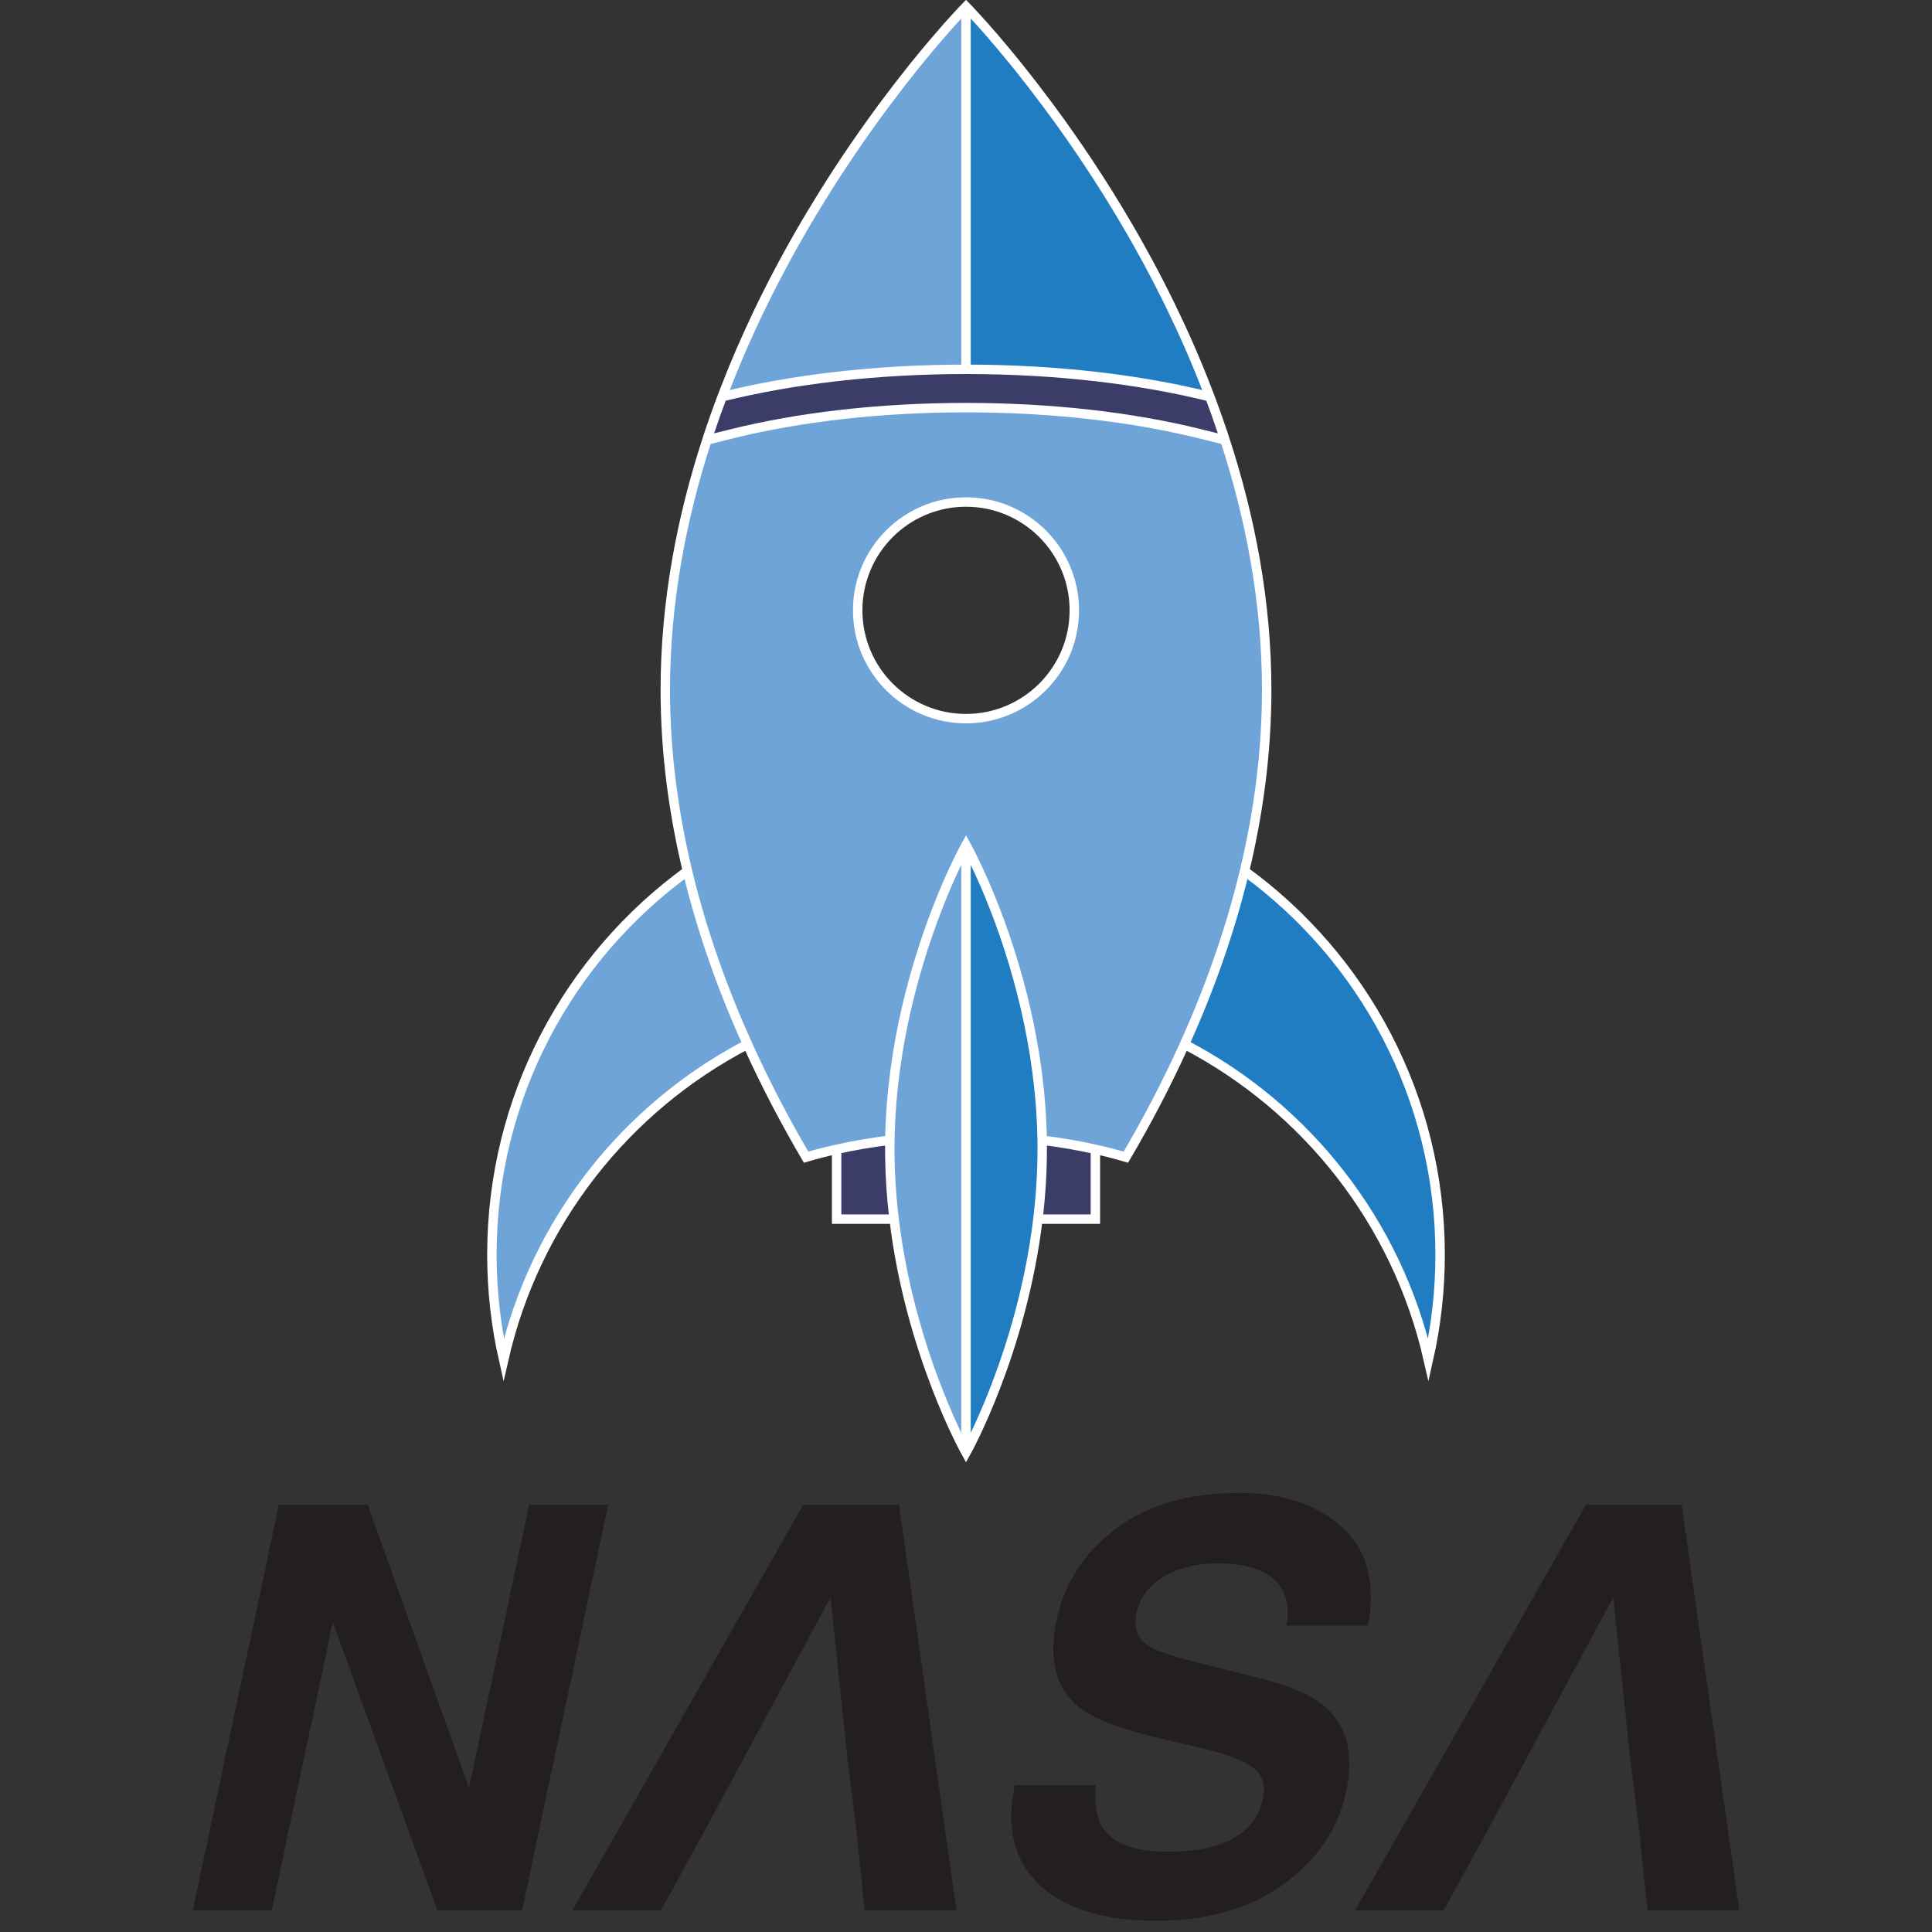
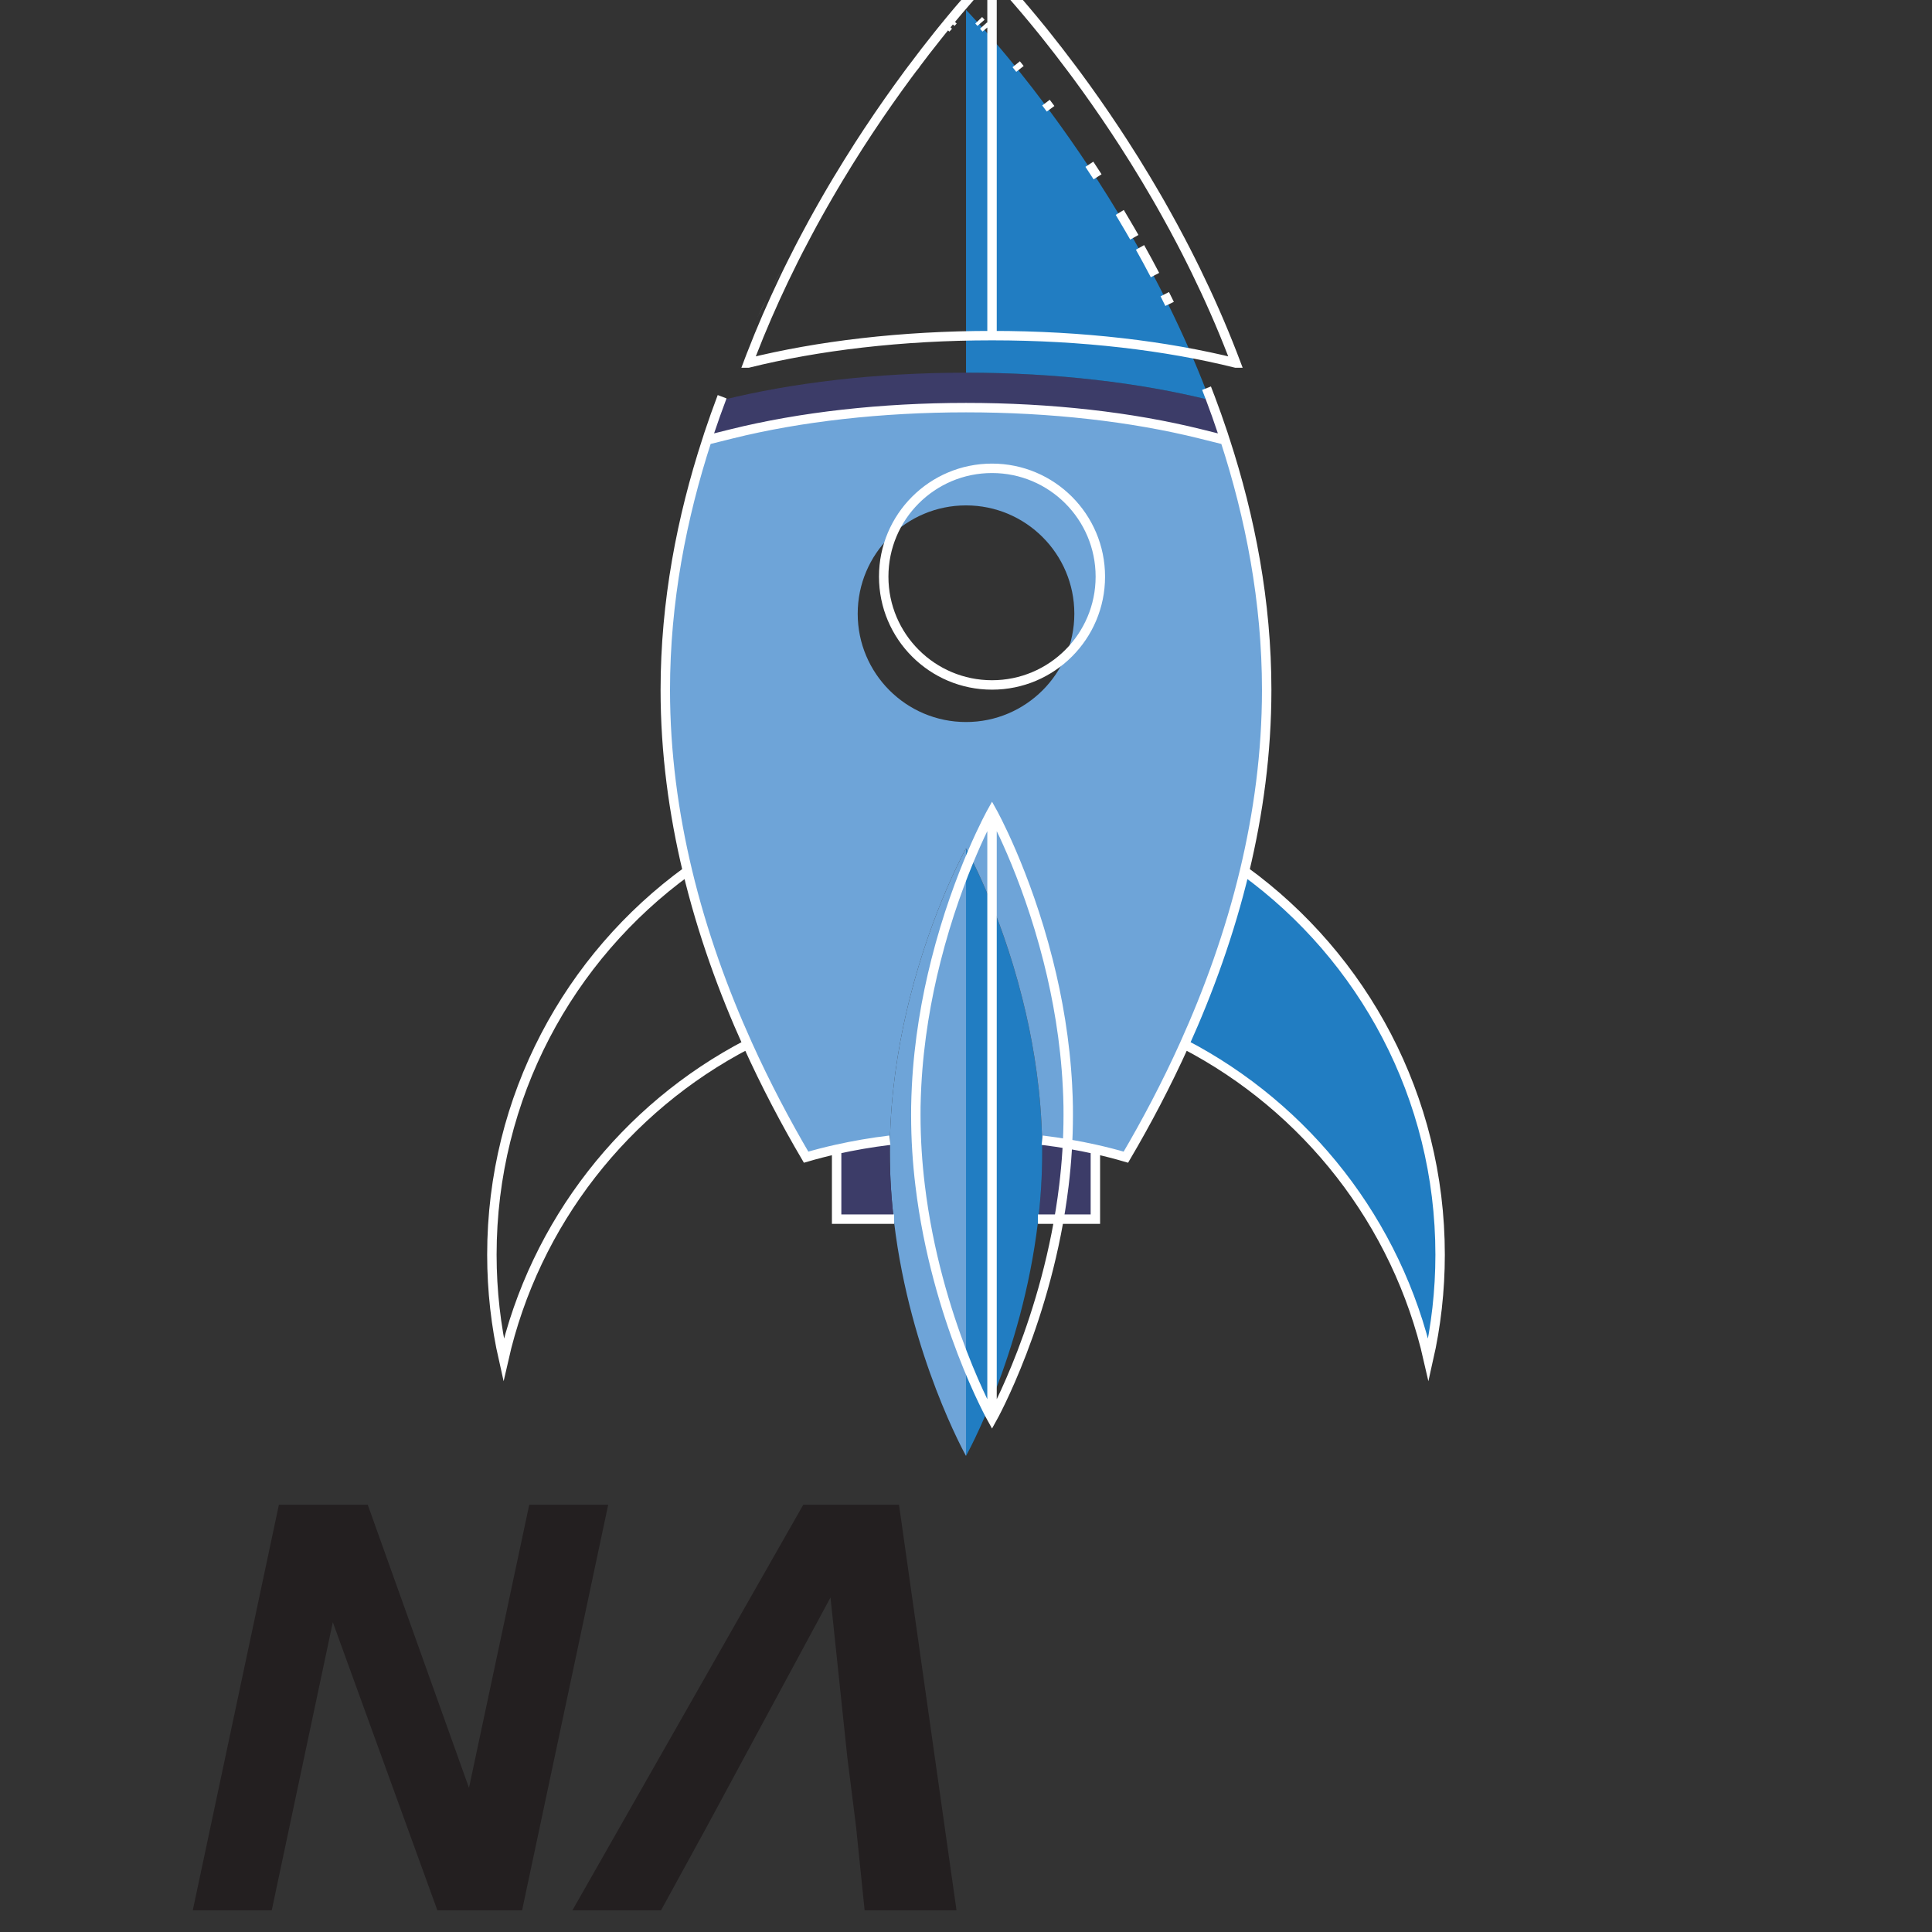
<svg xmlns="http://www.w3.org/2000/svg" id="Layer_1" data-name="Layer 1" viewBox="0 0 1024 1024">
  <rect x="0" y="0" width="1024" height="1024" fill="#333333" stroke="none" />
  <defs>
    <style>
      .cls-1 {
        fill: #fff;
      }

      .cls-2 {
        fill: #3c3c68;
      }

      .cls-3 {
        fill: none;
        stroke: #fff;
        stroke-miterlimit: 10;
        stroke-width: 5px;
      }

      .cls-4 {
        fill: #217dc2;
      }

      .cls-5 {
        fill: #231f20;
      }

      .cls-6 {
        fill: #6ea4d8;
      }
    </style>
  </defs>
  <g>
    <path class="cls-1" d="m522.67,16.89c-.47-.55-.93-1.06-1.38-1.56.45.51.91,1.02,1.38,1.56Z" />
    <path class="cls-1" d="m519.97,13.87c-.41-.47-.81-.93-1.22-1.36.41.43.81.89,1.22,1.36Z" />
    <path class="cls-1" d="m505.26,12.51c-.41.43-.81.89-1.22,1.36.41-.47.81-.93,1.22-1.36Z" />
    <path class="cls-1" d="m502.72,15.33c-.45.51-.91,1.02-1.38,1.56.47-.55.93-1.06,1.38-1.56Z" />
    <path class="cls-4" d="m763.28,666.81c0,19.16-2.15,37.83-6.22,55.74-16.52-72.85-64.66-133.67-129.24-167.27,12.78-28.3,23.97-59.14,31.81-91.82,62.81,45.67,103.65,119.76,103.65,203.35Z" />
    <path class="cls-2" d="m648.28,231.85c.35,1.06.69,2.09,1.02,3.15l-12.96-3.23c-36.61-9.1-79.59-13.94-124.33-13.94s-87.74,4.83-124.35,13.94l-12.96,3.23c.33-1.06.67-2.09,1.02-3.15,2.23-6.7,4.57-13.29,7.03-19.79h.02c36.83-9.16,81.32-14.53,129.24-14.53s92.39,5.36,129.22,14.53h.02c2.46,6.5,4.79,13.08,7.03,19.79Z" />
    <path class="cls-4" d="m639.5,207.53c.59,1.5,1.18,3.01,1.75,4.53h-.02c-.55-1.52-1.14-3.03-1.73-4.53Z" />
    <path class="cls-4" d="m639.5,207.53c.59,1.5,1.18,3.01,1.73,4.53-36.83-9.16-81.3-14.53-129.22-14.53V5.25s2.46,2.5,6.74,7.25c.41.43.81.89,1.22,1.36.43.47.85.95,1.32,1.46.45.51.91,1.02,1.38,1.56,4.31,4.9,9.73,11.25,15.95,18.93.65.81,1.32,1.65,1.99,2.48,4.29,5.36,8.92,11.32,13.79,17.86.81,1.08,1.63,2.17,2.44,3.27,6.54,8.86,13.47,18.69,20.56,29.4,1.44,2.19,2.91,4.41,4.35,6.66,3.9,6.03,7.84,12.33,11.76,18.87,1.79,2.99,3.6,6.03,5.38,9.12.77,1.34,1.54,2.7,2.34,4.06,1.02,1.77,2.01,3.56,3.01,5.36,2.68,4.77,5.32,9.67,7.94,14.67,1.75,3.31,3.47,6.68,5.18,10.12.85,1.71,1.71,3.41,2.56,5.16,6.95,14.18,13.57,29.11,19.58,44.67Z" />
    <path class="cls-1" d="m619.92,162.86c-.85-1.75-1.71-3.45-2.56-5.16.87,1.71,1.73,3.43,2.56,5.16Z" />
    <path class="cls-1" d="m612.18,147.58c-2.62-5-5.26-9.89-7.94-14.67,2.68,4.77,5.34,9.67,7.94,14.67Z" />
    <path class="cls-1" d="m601.23,127.55c-.79-1.36-1.56-2.72-2.34-4.06.79,1.34,1.56,2.7,2.34,4.06Z" />
    <path class="cls-1" d="m598.89,123.49c-1.79-3.09-3.6-6.14-5.38-9.12,1.81,2.99,3.6,6.03,5.38,9.12Z" />
    <path class="cls-2" d="m580.57,610.95v36.99h-30.45c1.44-11.95,2.28-24.44,2.28-37.26,0-1.52-.02-3.05-.02-4.57,9.79,1.2,19.22,2.82,28.2,4.83Z" />
    <path class="cls-1" d="m577.4,88.83c1.44,2.19,2.91,4.41,4.35,6.66-1.44-2.25-2.91-4.47-4.35-6.66Z" />
    <path class="cls-1" d="m556.84,59.43c-.81-1.1-1.63-2.19-2.44-3.27.81,1.08,1.63,2.17,2.44,3.27Z" />
    <path class="cls-1" d="m540.61,38.31c-.67-.83-1.34-1.67-1.99-2.48.65.81,1.32,1.63,1.99,2.48Z" />
    <path class="cls-4" d="m552.37,606.11c-.06-3.6-.18-7.15-.37-10.69-1.24-24.15-5.22-46.77-10.26-66.63-11.95-47.35-29.74-79.11-29.74-79.11v321.99s29.58-52.78,38.11-123.74c1.44-11.95,2.28-24.44,2.28-37.26,0-1.52-.02-3.05-.02-4.57Z" />
    <path class="cls-6" d="m482.27,528.79c-5.04,19.87-9.02,42.48-10.26,66.63-.18,3.53-.3,7.09-.37,10.69,0,1.52-.02,3.05-.02,4.57,0,12.82.83,25.31,2.28,37.26,8.53,70.96,38.11,123.74,38.11,123.74v-321.99s-17.8,31.75-29.74,79.11Z" />
-     <path class="cls-6" d="m512.01,5.25v192.28c-47.92,0-92.41,5.36-129.24,14.53.55-1.52,1.14-3.03,1.73-4.53,5.28-13.67,11.05-26.84,17.06-39.45,1.69-3.51,3.37-6.97,5.08-10.38.91-1.81,1.83-3.62,2.72-5.38,1.69-3.27,3.39-6.5,5.1-9.69.87-1.65,1.77-3.27,2.64-4.9.89-1.63,1.77-3.23,2.66-4.81.89-1.6,1.79-3.19,2.68-4.75s1.79-3.13,2.68-4.67,1.79-3.09,2.68-4.59c.89-1.52,1.81-3.05,2.7-4.53,3.6-5.99,7.19-11.76,10.77-17.35,1.79-2.78,3.58-5.51,5.34-8.19,7.09-10.71,14.02-20.54,20.56-29.4.81-1.1,1.63-2.19,2.44-3.27,4.88-6.54,9.51-12.49,13.79-17.86.67-.83,1.34-1.67,1.99-2.48,6.22-7.68,11.64-14.04,15.95-18.93.47-.55.93-1.06,1.38-1.56s.89-1,1.32-1.46c.41-.47.81-.93,1.22-1.36,4.29-4.75,6.74-7.25,6.74-7.25Z" />
    <path class="cls-1" d="m485.39,35.83c-.65.81-1.32,1.65-1.99,2.48.67-.85,1.34-1.67,1.99-2.48Z" />
    <path class="cls-2" d="m473.9,647.94h-30.47v-36.99c9-2.01,18.43-3.64,28.22-4.83,0,1.52-.02,3.05-.02,4.57,0,12.82.83,25.31,2.28,37.26Z" />
    <path class="cls-6" d="m649.3,235l-12.96-3.23c-36.61-9.1-79.59-13.94-124.33-13.94s-87.74,4.83-124.35,13.94l-12.96,3.23c-13.37,41.02-22.08,85.71-22.08,132.45,0,33.24,4.41,65.43,11.74,96.01,7.84,32.69,19.04,63.53,31.83,91.82,9.71,21.51,20.32,41.54,31.06,59.83,5.2-1.52,10.6-2.93,16.17-4.16,9-2.01,18.43-3.64,28.22-4.83.06-3.6.18-7.15.37-10.69,1.24-24.15,5.22-46.77,10.26-66.63,11.95-47.35,29.74-79.11,29.74-79.11,0,0,17.8,31.75,29.74,79.11,5.04,19.87,9.02,42.48,10.26,66.63.18,3.53.3,7.09.37,10.69,9.79,1.2,19.22,2.82,28.2,4.83,5.57,1.24,10.97,2.64,16.17,4.16,10.75-18.28,21.37-38.31,31.08-59.83,12.78-28.3,23.97-59.14,31.81-91.82,7.33-30.57,11.74-62.77,11.74-96.01,0-46.74-8.72-91.44-22.08-132.45Zm-137.29,147.69c-31.71,0-57.41-25.72-57.41-57.41s25.7-57.41,57.41-57.41,57.41,25.7,57.41,57.41-25.72,57.41-57.41,57.41Z" />
    <path class="cls-1" d="m469.61,56.16c-.81,1.08-1.63,2.17-2.44,3.27.81-1.1,1.63-2.19,2.44-3.27Z" />
    <path class="cls-1" d="m446.61,88.83c-1.77,2.68-3.56,5.4-5.34,8.19,1.79-2.78,3.58-5.51,5.34-8.19Z" />
    <path class="cls-1" d="m430.5,114.36c-.89,1.48-1.81,3.01-2.7,4.53.89-1.52,1.79-3.05,2.7-4.53Z" />
    <path class="cls-1" d="m427.8,118.9c-.89,1.5-1.79,3.05-2.68,4.59.87-1.54,1.77-3.09,2.68-4.59Z" />
    <path class="cls-1" d="m425.12,123.49c-.89,1.54-1.79,3.11-2.68,4.67.87-1.56,1.77-3.13,2.68-4.67Z" />
-     <path class="cls-1" d="m422.44,128.16c-.89,1.56-1.79,3.15-2.68,4.75.87-1.6,1.77-3.19,2.68-4.75Z" />
    <path class="cls-1" d="m419.76,132.91c-.89,1.58-1.77,3.19-2.66,4.81.87-1.63,1.77-3.23,2.66-4.81Z" />
    <path class="cls-1" d="m417.1,137.73c-.87,1.63-1.77,3.25-2.64,4.9.87-1.65,1.75-3.29,2.64-4.9Z" />
    <path class="cls-1" d="m414.45,142.62c-1.71,3.19-3.41,6.42-5.1,9.69,1.69-3.27,3.37-6.5,5.1-9.69Z" />
    <path class="cls-1" d="m406.63,157.7c-1.71,3.41-3.39,6.87-5.08,10.38,1.67-3.51,3.35-6.97,5.08-10.38Z" />
    <path class="cls-6" d="m382.74,212.06c.57-1.52,1.16-3.03,1.75-4.53-.59,1.5-1.18,3.01-1.73,4.53h-.02Z" />
-     <path class="cls-6" d="m364.36,463.46c7.84,32.69,19.04,63.53,31.83,91.82-64.6,33.6-112.75,94.42-129.26,167.27-4.06-17.92-6.22-36.59-6.22-55.74,0-83.6,40.83-157.69,103.65-203.35Z" />
-     <path class="cls-3" d="m396.19,553.5c-64.6,33.6-112.75,94.42-129.26,167.27-4.06-17.92-6.22-36.59-6.22-55.74,0-83.6,40.83-157.69,103.65-203.35m263.47,91.82c64.58,33.6,112.73,94.42,129.24,167.27,4.06-17.92,6.22-36.59,6.22-55.74,0-83.6-40.83-157.69-103.65-203.35m-216.21,147.49v36.99h30.47m76.22,0h30.45v-36.99m-205.87-375.95c-13.37,41.02-22.08,85.71-22.08,132.45,0,33.24,4.41,65.43,11.74,96.01,7.84,32.69,19.04,63.53,31.83,91.82,9.71,21.51,20.32,41.54,31.06,59.83,5.2-1.52,10.6-2.93,16.17-4.16,9-2.01,18.43-3.64,28.22-4.83m80.73,0c9.79,1.2,19.22,2.82,28.2,4.83,5.57,1.24,10.97,2.64,16.17,4.16,10.75-18.28,21.37-38.31,31.08-59.83,12.78-28.3,23.97-59.14,31.81-91.82,7.33-30.57,11.74-62.77,11.74-96.01,0-46.74-8.72-91.44-22.08-132.45m-266.55-22.94c-2.46,6.5-4.79,13.08-7.03,19.79-.35,1.06-.69,2.09-1.02,3.15l12.96-3.23c36.61-9.1,79.59-13.94,124.35-13.94s87.72,4.83,124.33,13.94l12.96,3.23c-.33-1.06-.67-2.09-1.02-3.15-2.23-6.7-4.57-13.29-7.03-19.79m-.02,0c-.55-1.52-1.14-3.03-1.73-4.53m-19.58-44.67c-.83-1.73-1.69-3.45-2.56-5.16m-5.18-10.12c-2.6-5-5.26-9.89-7.94-14.67m-3.01-5.36c-.77-1.36-1.54-2.72-2.34-4.06-1.79-3.09-3.58-6.14-5.38-9.12m-11.76-18.87c-1.44-2.25-2.91-4.47-4.35-6.66m-20.56-29.4c-.81-1.1-1.63-2.19-2.44-3.27m-13.79-17.86c-.67-.85-1.34-1.67-1.99-2.48m-15.95-18.93c-.47-.55-.93-1.06-1.38-1.56m-1.32-1.46c-.41-.47-.81-.93-1.22-1.36m-13.49,0c-.41.43-.81.89-1.22,1.36m-1.32,1.46c-.45.51-.91,1.02-1.38,1.56m-15.95,18.93c-.65.81-1.32,1.63-1.99,2.48m-13.79,17.86c-.81,1.08-1.63,2.17-2.44,3.27m-20.56,29.4c-1.77,2.68-3.56,5.4-5.34,8.19m-10.77,17.35c-.91,1.48-1.81,3.01-2.7,4.53-.91,1.5-1.81,3.05-2.68,4.59-.91,1.54-1.81,3.11-2.68,4.67-.91,1.56-1.81,3.15-2.68,4.75-.89,1.58-1.79,3.19-2.66,4.81-.89,1.6-1.77,3.25-2.64,4.9-1.73,3.19-3.41,6.42-5.1,9.69m-2.72,5.38c-1.73,3.41-3.41,6.87-5.08,10.38m-17.06,39.45c-.59,1.5-1.18,3.01-1.73,4.53m129.24-14.53c47.92,0,92.39,5.36,129.22,14.53h.02c-.57-1.52-1.16-3.03-1.75-4.53-6.01-15.56-12.64-30.49-19.58-44.67-.85-1.75-1.71-3.45-2.56-5.16-1.71-3.43-3.43-6.81-5.18-10.12-2.62-5-5.26-9.89-7.94-14.67-1-1.81-1.99-3.6-3.01-5.36-.79-1.36-1.56-2.72-2.34-4.06-1.79-3.09-3.6-6.14-5.38-9.12-3.92-6.54-7.86-12.84-11.76-18.87-1.44-2.25-2.91-4.47-4.35-6.66-7.09-10.71-14.02-20.54-20.56-29.4-.81-1.1-1.63-2.19-2.44-3.27-4.88-6.54-9.51-12.49-13.79-17.86-.67-.83-1.34-1.67-1.99-2.48-6.22-7.68-11.64-14.04-15.95-18.93-.47-.55-.93-1.06-1.38-1.56-.47-.51-.89-1-1.32-1.46-.41-.47-.81-.93-1.22-1.36-4.29-4.75-6.74-7.25-6.74-7.25,0,0-2.46,2.5-6.74,7.25-.41.43-.81.89-1.22,1.36-.43.47-.87.95-1.32,1.46s-.91,1.02-1.38,1.56c-4.31,4.9-9.73,11.25-15.95,18.93-.65.81-1.32,1.65-1.99,2.48-4.29,5.36-8.92,11.32-13.79,17.86-.81,1.08-1.63,2.17-2.44,3.27-6.54,8.86-13.47,18.69-20.56,29.4-1.77,2.68-3.56,5.4-5.34,8.19-3.58,5.59-7.17,11.36-10.77,17.35-.89,1.48-1.81,3.01-2.7,4.53-.89,1.5-1.79,3.05-2.68,4.59s-1.79,3.11-2.68,4.67-1.79,3.15-2.68,4.75c-.89,1.58-1.77,3.19-2.66,4.81-.87,1.63-1.77,3.25-2.64,4.9-1.71,3.19-3.41,6.42-5.1,9.69-.89,1.77-1.81,3.58-2.72,5.38-1.71,3.41-3.39,6.87-5.08,10.38-6.01,12.62-11.78,25.78-17.06,39.45-.59,1.5-1.18,3.01-1.75,4.53h.02c36.83-9.16,81.32-14.53,129.24-14.53Zm0,70.33c-31.71,0-57.41,25.7-57.41,57.41s25.7,57.41,57.41,57.41,57.41-25.72,57.41-57.41-25.72-57.41-57.41-57.41Zm0-262.61v192.28m40,397.89c-1.24-24.15-5.22-46.77-10.26-66.63-11.95-47.35-29.74-79.11-29.74-79.11,0,0-17.8,31.75-29.74,79.11-5.04,19.87-9.02,42.48-10.26,66.63-.18,3.53-.3,7.09-.37,10.69,0,1.52-.02,3.05-.02,4.57,0,12.82.83,25.31,2.28,37.26,8.53,70.96,38.11,123.74,38.11,123.74,0,0,29.58-52.78,38.11-123.74,1.44-11.95,2.28-24.44,2.28-37.26,0-1.52-.02-3.05-.02-4.57-.06-3.6-.18-7.15-.37-10.69Zm-40-145.74v321.99" />
+     <path class="cls-3" d="m396.19,553.5c-64.6,33.6-112.75,94.42-129.26,167.27-4.06-17.92-6.22-36.59-6.22-55.74,0-83.6,40.83-157.69,103.65-203.35m263.47,91.82c64.58,33.6,112.73,94.42,129.24,167.27,4.06-17.92,6.22-36.59,6.22-55.74,0-83.6-40.83-157.69-103.65-203.35m-216.21,147.49v36.99h30.47m76.22,0h30.45v-36.99m-205.87-375.95c-13.37,41.02-22.08,85.71-22.08,132.45,0,33.24,4.41,65.43,11.74,96.01,7.84,32.69,19.04,63.53,31.83,91.82,9.71,21.51,20.32,41.54,31.06,59.83,5.2-1.52,10.6-2.93,16.17-4.16,9-2.01,18.43-3.64,28.22-4.83m80.73,0c9.79,1.2,19.22,2.82,28.2,4.83,5.57,1.24,10.97,2.64,16.17,4.16,10.75-18.28,21.37-38.31,31.08-59.83,12.78-28.3,23.97-59.14,31.81-91.82,7.33-30.57,11.74-62.77,11.74-96.01,0-46.74-8.72-91.44-22.08-132.45m-266.55-22.94c-2.46,6.5-4.79,13.08-7.03,19.79-.35,1.06-.69,2.09-1.02,3.15l12.96-3.23c36.61-9.1,79.59-13.94,124.35-13.94s87.72,4.83,124.33,13.94l12.96,3.23c-.33-1.06-.67-2.09-1.02-3.15-2.23-6.7-4.57-13.29-7.03-19.79m-.02,0c-.55-1.52-1.14-3.03-1.73-4.53m-19.58-44.67c-.83-1.73-1.69-3.45-2.56-5.16m-5.18-10.12c-2.6-5-5.26-9.89-7.94-14.67m-3.01-5.36c-.77-1.36-1.54-2.72-2.34-4.06-1.79-3.09-3.58-6.14-5.38-9.12m-11.76-18.87c-1.44-2.25-2.91-4.47-4.35-6.66m-20.56-29.4c-.81-1.1-1.63-2.19-2.44-3.27m-13.79-17.86c-.67-.85-1.34-1.67-1.99-2.48m-15.95-18.93c-.47-.55-.93-1.06-1.38-1.56m-1.32-1.46c-.41-.47-.81-.93-1.22-1.36m-13.49,0c-.41.43-.81.89-1.22,1.36m-1.32,1.46c-.45.51-.91,1.02-1.38,1.56m-15.95,18.93c-.65.81-1.32,1.63-1.99,2.48c-.81,1.08-1.63,2.17-2.44,3.27m-20.56,29.4c-1.77,2.68-3.56,5.4-5.34,8.19m-10.77,17.35c-.91,1.48-1.81,3.01-2.7,4.53-.91,1.5-1.81,3.05-2.68,4.59-.91,1.54-1.81,3.11-2.68,4.67-.91,1.56-1.81,3.15-2.68,4.75-.89,1.58-1.79,3.19-2.66,4.81-.89,1.6-1.77,3.25-2.64,4.9-1.73,3.19-3.41,6.42-5.1,9.69m-2.72,5.38c-1.73,3.41-3.41,6.87-5.08,10.38m-17.06,39.45c-.59,1.5-1.18,3.01-1.73,4.53m129.24-14.53c47.92,0,92.39,5.36,129.22,14.53h.02c-.57-1.52-1.16-3.03-1.75-4.53-6.01-15.56-12.64-30.49-19.58-44.67-.85-1.75-1.71-3.45-2.56-5.16-1.71-3.43-3.43-6.81-5.18-10.12-2.62-5-5.26-9.89-7.94-14.67-1-1.81-1.99-3.6-3.01-5.36-.79-1.36-1.56-2.72-2.34-4.06-1.79-3.09-3.6-6.14-5.38-9.12-3.92-6.54-7.86-12.84-11.76-18.87-1.44-2.25-2.91-4.47-4.35-6.66-7.09-10.71-14.02-20.54-20.56-29.4-.81-1.1-1.63-2.19-2.44-3.27-4.88-6.54-9.51-12.49-13.79-17.86-.67-.83-1.34-1.67-1.99-2.48-6.22-7.68-11.64-14.04-15.95-18.93-.47-.55-.93-1.06-1.38-1.56-.47-.51-.89-1-1.32-1.46-.41-.47-.81-.93-1.22-1.36-4.29-4.75-6.74-7.25-6.74-7.25,0,0-2.46,2.5-6.74,7.25-.41.43-.81.89-1.22,1.36-.43.47-.87.95-1.32,1.46s-.91,1.02-1.38,1.56c-4.31,4.9-9.73,11.25-15.95,18.93-.65.81-1.32,1.65-1.99,2.48-4.29,5.36-8.92,11.32-13.79,17.86-.81,1.08-1.63,2.17-2.44,3.27-6.54,8.86-13.47,18.69-20.56,29.4-1.77,2.68-3.56,5.4-5.34,8.19-3.58,5.59-7.17,11.36-10.77,17.35-.89,1.48-1.81,3.01-2.7,4.53-.89,1.5-1.79,3.05-2.68,4.59s-1.79,3.11-2.68,4.67-1.79,3.15-2.68,4.75c-.89,1.58-1.77,3.19-2.66,4.81-.87,1.63-1.77,3.25-2.64,4.9-1.71,3.19-3.41,6.42-5.1,9.69-.89,1.77-1.81,3.58-2.72,5.38-1.71,3.41-3.39,6.87-5.08,10.38-6.01,12.62-11.78,25.78-17.06,39.45-.59,1.5-1.18,3.01-1.75,4.53h.02c36.83-9.16,81.32-14.53,129.24-14.53Zm0,70.33c-31.71,0-57.41,25.7-57.41,57.41s25.7,57.41,57.41,57.41,57.41-25.72,57.41-57.41-25.72-57.41-57.41-57.41Zm0-262.61v192.28m40,397.89c-1.24-24.15-5.22-46.77-10.26-66.63-11.95-47.35-29.74-79.11-29.74-79.11,0,0-17.8,31.75-29.74,79.11-5.04,19.87-9.02,42.48-10.26,66.63-.18,3.53-.3,7.09-.37,10.69,0,1.52-.02,3.05-.02,4.57,0,12.82.83,25.31,2.28,37.26,8.53,70.96,38.11,123.74,38.11,123.74,0,0,29.58-52.78,38.11-123.74,1.44-11.95,2.28-24.44,2.28-37.26,0-1.52-.02-3.05-.02-4.57-.06-3.6-.18-7.15-.37-10.69Zm-40-145.74v321.99" />
  </g>
  <g>
    <path class="cls-5" d="m147.81,797.55h47.1l53.66,150.05,31.94-150.05h41.85l-45.64,214.94h-44.91l-55.41-152.68-32.37,152.68h-41.85l45.64-214.94Z" />
-     <path class="cls-5" d="m580.76,946.15c-.68,9.82.44,17.16,3.35,22.02,5.44,8.85,17.01,13.27,34.71,13.27,10.6,0,19.44-1.17,26.54-3.5,13.51-4.47,21.53-12.78,24.06-24.94,1.55-7.1-.39-12.59-5.83-16.48-5.35-3.79-14.39-7.15-27.12-10.06l-21.73-5.1c-21.29-5.05-35.58-10.55-42.87-16.48-12.35-9.92-16.28-25.42-11.81-46.52,4.08-19.25,14.48-35.24,31.21-47.98,16.72-12.73,38.64-19.1,65.77-19.1,22.65,0,40.68,6,54.1,18.01,13.42,12.01,18.08,29.43,14,52.28h-43.16c2.04-12.93-1.6-22.11-10.94-27.56-6.22-3.6-14.53-5.4-24.94-5.4-11.57,0-21.32,2.33-29.24,7-7.93,4.67-12.76,11.18-14.51,19.54-1.65,7.68.53,13.42,6.56,17.21,3.79,2.53,12.49,5.49,26.1,8.9l35.14,8.89c15.36,3.89,26.49,9.09,33.39,15.6,10.69,10.11,14,24.74,9.92,43.89-4.18,19.64-15.17,35.94-32.96,48.92-17.79,12.98-40.39,19.47-67.81,19.47s-48.66-6.39-61.98-19.18c-13.32-12.78-17.6-30.35-12.83-52.71h42.87Z" />
-     <polygon class="cls-5" points="891.36 797.55 840.61 797.55 718.27 1012.5 765.22 1012.5 789.43 968.31 809.41 931.27 855.05 846.7 863.94 931.27 868.61 968.31 873.13 1012.5 921.84 1012.5 891.36 797.55" />
    <polygon class="cls-5" points="476.49 797.55 425.75 797.55 303.4 1012.5 350.36 1012.5 374.56 968.31 394.54 931.27 440.18 846.7 449.08 931.27 453.74 968.31 458.27 1012.5 506.97 1012.5 476.49 797.55" />
  </g>
</svg>